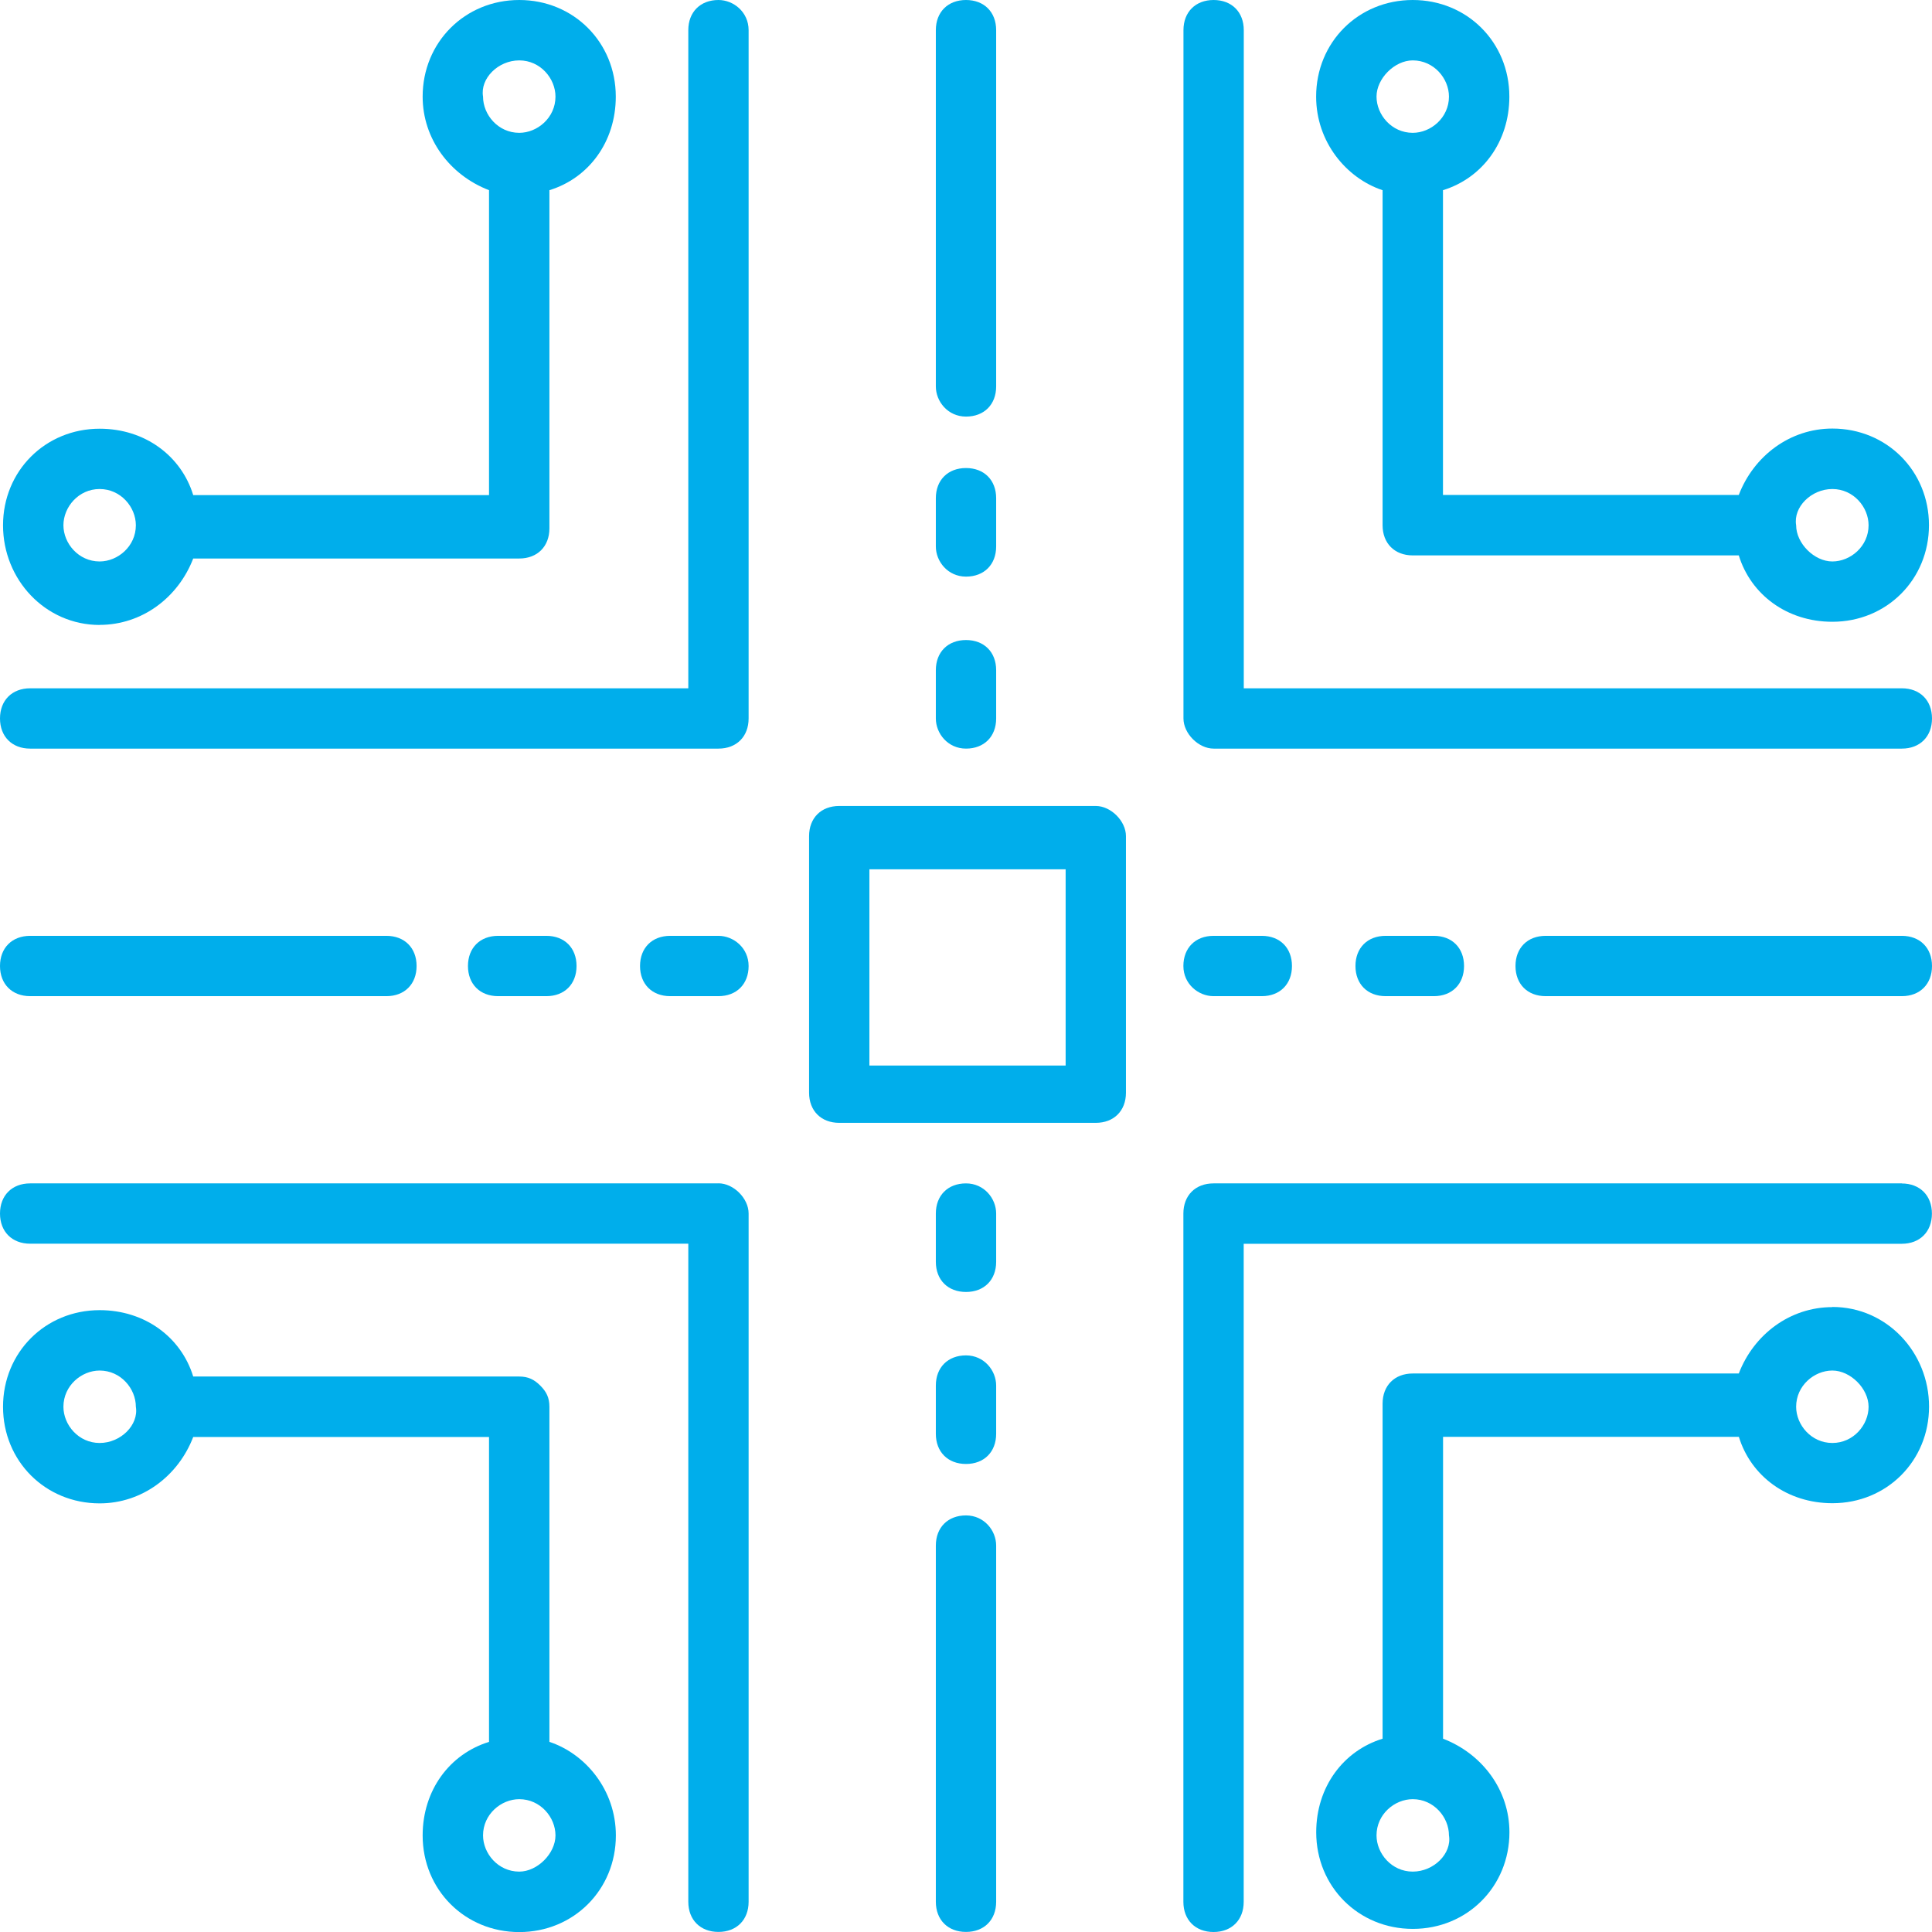
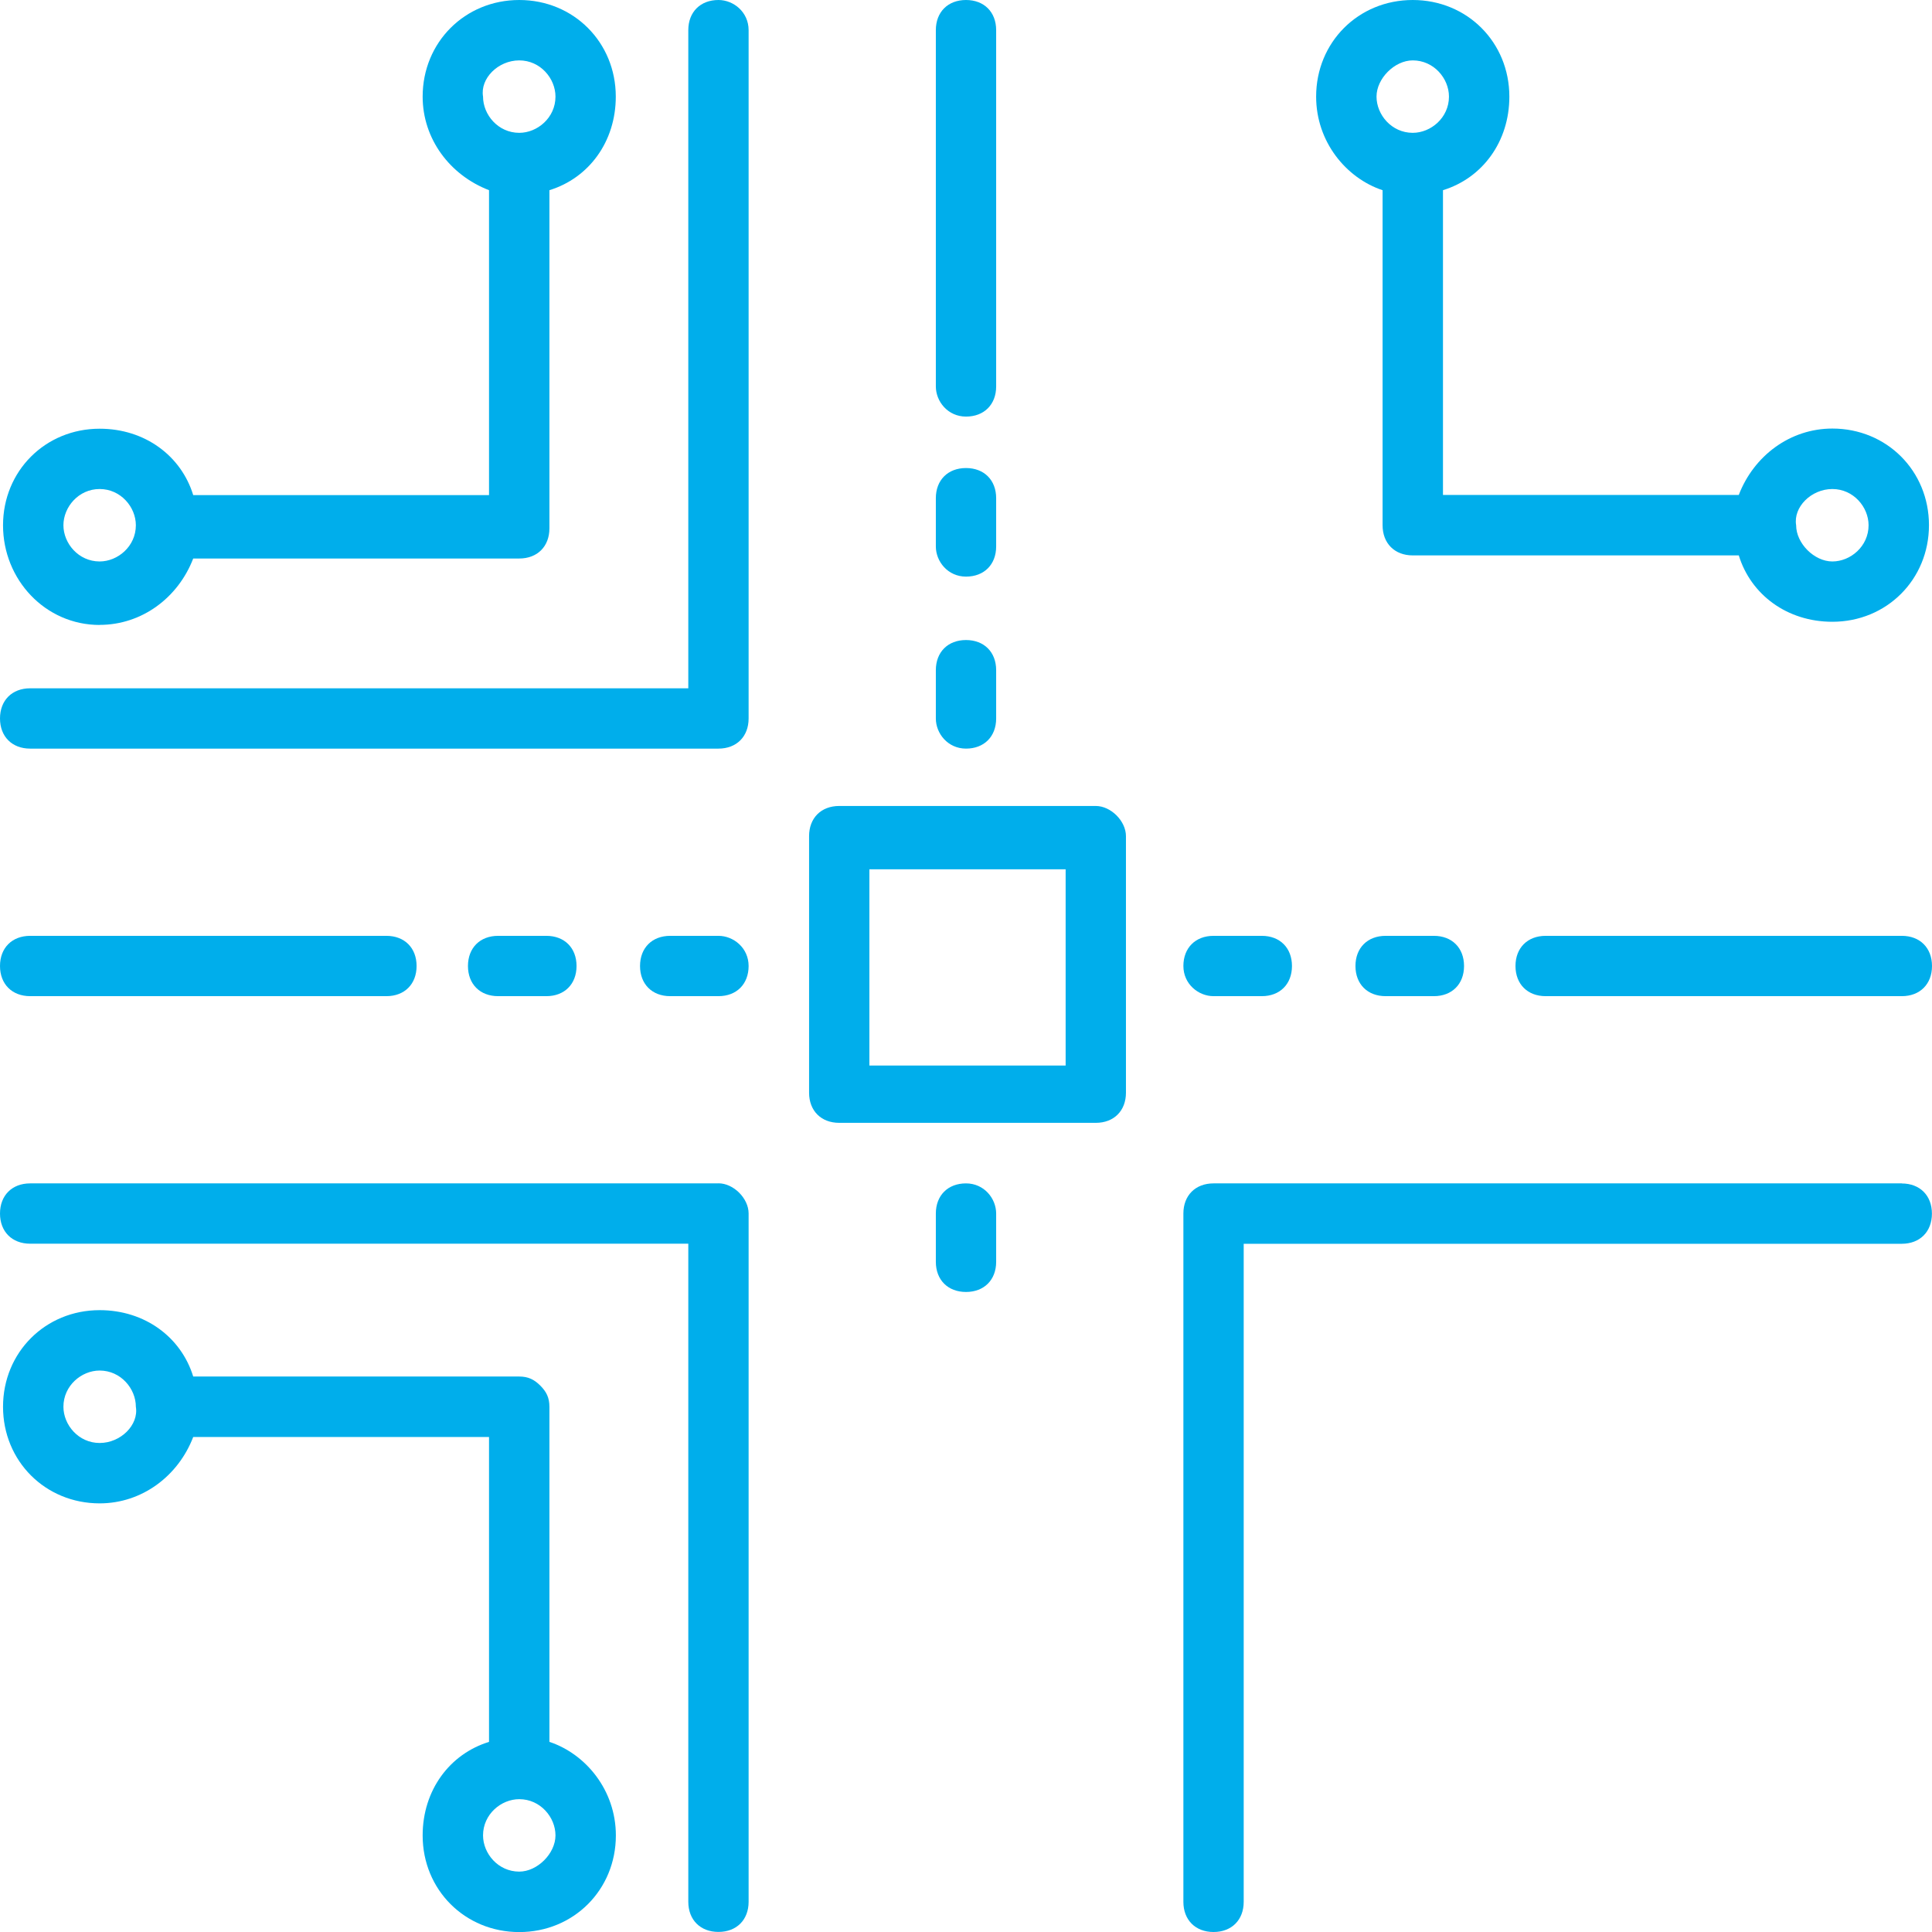
<svg xmlns="http://www.w3.org/2000/svg" id="Layer_1" viewBox="0 0 248.58 248.58">
  <defs>
    <style>.cls-1{fill:#00aeeb;}</style>
  </defs>
-   <path class="cls-1" d="M156.14,96.32h88.56c2.33,0,3.88-1.55,3.88-3.88s-1.55-3.88-3.88-3.88h-84.67V3.88c0-2.33-1.55-3.88-3.88-3.88s-3.88,1.55-3.88,3.88V92.44c0,1.94,1.94,3.88,3.88,3.88Z" />
  <path class="cls-1" d="M177.89,24.47v43.11c0,2.33,1.55,3.88,3.88,3.88h41.95c1.55,5.05,6.21,8.54,12.04,8.54,6.99,0,12.43-5.44,12.43-12.43s-5.44-12.43-12.43-12.43c-5.44,0-10.1,3.5-12.04,8.54h-38.06V24.47c5.05-1.55,8.54-6.21,8.54-12.04C194.2,5.44,188.77,0,181.77,0s-12.43,5.44-12.43,12.43c0,5.83,3.88,10.49,8.54,12.04Zm57.87,38.45c2.72,0,4.66,2.33,4.66,4.66,0,2.72-2.33,4.66-4.66,4.66s-4.66-2.33-4.66-4.66c-.39-2.33,1.94-4.66,4.66-4.66ZM181.77,7.77c2.72,0,4.66,2.33,4.66,4.66,0,2.72-2.33,4.66-4.66,4.66-2.72,0-4.66-2.33-4.66-4.66s2.33-4.66,4.66-4.66Z" />
  <path class="cls-1" d="M92.44,0c-2.33,0-3.88,1.55-3.88,3.88V88.56H3.88c-2.33,0-3.88,1.55-3.88,3.88s1.55,3.88,3.88,3.88H92.44c2.33,0,3.88-1.55,3.88-3.88V3.88c0-2.33-1.94-3.88-3.88-3.88Z" />
  <path class="cls-1" d="M12.82,80.4c5.44,0,10.1-3.5,12.04-8.54h41.95c2.33,0,3.88-1.55,3.88-3.88V24.47c5.05-1.55,8.54-6.21,8.54-12.04C79.23,5.44,73.8,0,66.81,0s-12.43,5.44-12.43,12.43c0,5.44,3.5,10.1,8.54,12.04V63.7H24.86c-1.55-5.05-6.21-8.54-12.04-8.54-6.99,0-12.43,5.44-12.43,12.43,0,6.99,5.44,12.82,12.43,12.82ZM66.81,7.77c2.72,0,4.66,2.33,4.66,4.66,0,2.72-2.33,4.66-4.66,4.66-2.72,0-4.66-2.33-4.66-4.66-.39-2.33,1.94-4.66,4.66-4.66ZM12.82,62.92c2.72,0,4.66,2.33,4.66,4.66,0,2.72-2.33,4.66-4.66,4.66-2.72,0-4.66-2.33-4.66-4.66,0-2.33,1.94-4.66,4.66-4.66Z" />
  <path class="cls-1" d="M92.44,152.26H3.88c-2.33,0-3.88,1.55-3.88,3.88s1.55,3.88,3.88,3.88H88.56v84.67c0,2.33,1.55,3.88,3.88,3.88s3.88-1.55,3.88-3.88v-88.56c0-1.94-1.94-3.88-3.88-3.88Z" />
  <path class="cls-1" d="M70.69,224.11v-43.11c0-1.17-.39-1.94-1.17-2.72s-1.55-1.17-2.72-1.17H24.86c-1.55-5.05-6.21-8.54-12.04-8.54-6.99,0-12.43,5.44-12.43,12.43s5.44,12.43,12.43,12.43c5.44,0,10.1-3.5,12.04-8.54H62.92v39.23c-5.05,1.55-8.54,6.21-8.54,12.04,0,6.99,5.44,12.43,12.43,12.43s12.43-5.44,12.43-12.43c0-5.83-3.88-10.49-8.54-12.04ZM12.82,185.66c-2.72,0-4.66-2.33-4.66-4.66,0-2.72,2.33-4.66,4.66-4.66,2.72,0,4.66,2.33,4.66,4.66,.39,2.33-1.94,4.66-4.66,4.66Zm53.99,55.15c-2.72,0-4.66-2.33-4.66-4.66,0-2.72,2.33-4.66,4.66-4.66,2.72,0,4.66,2.33,4.66,4.66,0,2.33-2.33,4.66-4.66,4.66Z" />
  <path class="cls-1" d="M244.7,152.26h-88.56c-2.33,0-3.88,1.55-3.88,3.88v88.56c0,2.33,1.55,3.88,3.88,3.88s3.88-1.55,3.88-3.88v-84.67h84.67c2.33,0,3.88-1.55,3.88-3.88s-1.55-3.88-3.88-3.88Z" />
-   <path class="cls-1" d="M235.76,168.18c-5.44,0-10.1,3.5-12.04,8.54h-41.95c-2.33,0-3.88,1.55-3.88,3.88v43.11c-5.05,1.55-8.54,6.21-8.54,12.04,0,6.99,5.44,12.43,12.43,12.43s12.43-5.44,12.43-12.43c0-5.44-3.5-10.1-8.54-12.04v-38.84h38.06c1.55,5.05,6.21,8.54,12.04,8.54,6.99,0,12.43-5.44,12.43-12.43,0-6.99-5.44-12.82-12.43-12.82Zm-53.99,72.63c-2.72,0-4.66-2.33-4.66-4.66,0-2.72,2.33-4.66,4.66-4.66,2.72,0,4.66,2.33,4.66,4.66,.39,2.33-1.94,4.66-4.66,4.66Zm53.99-55.15c-2.72,0-4.66-2.33-4.66-4.66,0-2.72,2.33-4.66,4.66-4.66s4.66,2.33,4.66,4.66-1.94,4.66-4.66,4.66Z" />
  <path class="cls-1" d="M124.29,53.6c2.33,0,3.88-1.55,3.88-3.88V3.88c0-2.33-1.55-3.88-3.88-3.88s-3.88,1.55-3.88,3.88V49.72c0,1.94,1.55,3.88,3.88,3.88Z" />
  <path class="cls-1" d="M124.29,74.19c2.33,0,3.88-1.55,3.88-3.88v-6.21c0-2.33-1.55-3.88-3.88-3.88s-3.88,1.55-3.88,3.88v6.21c0,1.94,1.55,3.88,3.88,3.88Z" />
  <path class="cls-1" d="M124.29,96.32c2.33,0,3.88-1.55,3.88-3.88v-6.21c0-2.33-1.55-3.88-3.88-3.88s-3.88,1.55-3.88,3.88v6.21c0,1.94,1.55,3.88,3.88,3.88Z" />
-   <path class="cls-1" d="M124.29,194.98c-2.33,0-3.88,1.55-3.88,3.88v45.83c0,2.33,1.55,3.88,3.88,3.88s3.88-1.55,3.88-3.88v-45.83c0-1.94-1.55-3.88-3.88-3.88Z" />
-   <path class="cls-1" d="M124.29,174.39c-2.33,0-3.88,1.55-3.88,3.88v6.21c0,2.33,1.55,3.88,3.88,3.88s3.88-1.55,3.88-3.88v-6.21c0-1.94-1.55-3.88-3.88-3.88Z" />
  <path class="cls-1" d="M124.29,152.26c-2.33,0-3.88,1.55-3.88,3.88v6.21c0,2.33,1.55,3.88,3.88,3.88s3.88-1.55,3.88-3.88v-6.21c0-1.94-1.55-3.88-3.88-3.88Z" />
  <path class="cls-1" d="M244.7,120.41h-45.83c-2.33,0-3.88,1.55-3.88,3.88s1.55,3.88,3.88,3.88h45.83c2.33,0,3.88-1.55,3.88-3.88s-1.55-3.88-3.88-3.88Z" />
  <path class="cls-1" d="M178.28,120.41c-2.33,0-3.88,1.55-3.88,3.88s1.55,3.88,3.88,3.88h6.21c2.33,0,3.88-1.55,3.88-3.88s-1.55-3.88-3.88-3.88h-6.21Z" />
  <path class="cls-1" d="M156.14,128.17h6.21c2.33,0,3.88-1.55,3.88-3.88s-1.55-3.88-3.88-3.88h-6.21c-2.33,0-3.88,1.55-3.88,3.88s1.94,3.88,3.88,3.88Z" />
  <path class="cls-1" d="M3.88,128.17H49.72c2.33,0,3.88-1.55,3.88-3.88s-1.55-3.88-3.88-3.88H3.88c-2.33,0-3.88,1.55-3.88,3.88s1.55,3.88,3.88,3.88Z" />
  <path class="cls-1" d="M70.3,128.17c2.33,0,3.88-1.55,3.88-3.88s-1.55-3.88-3.88-3.88h-6.21c-2.33,0-3.88,1.55-3.88,3.88s1.55,3.88,3.88,3.88h6.21Z" />
  <path class="cls-1" d="M92.44,120.41h-6.21c-2.33,0-3.88,1.55-3.88,3.88s1.55,3.88,3.88,3.88h6.21c2.33,0,3.88-1.55,3.88-3.88s-1.94-3.88-3.88-3.88Z" />
  <path class="cls-1" d="M140.99,103.7h-33.01c-2.33,0-3.88,1.55-3.88,3.88v33.01c0,2.33,1.55,3.88,3.88,3.88h33.01c2.33,0,3.88-1.55,3.88-3.88v-33.01c0-1.94-1.94-3.88-3.88-3.88Zm-3.88,33.4h-25.25v-25.25h25.25v25.25Z" />
</svg>